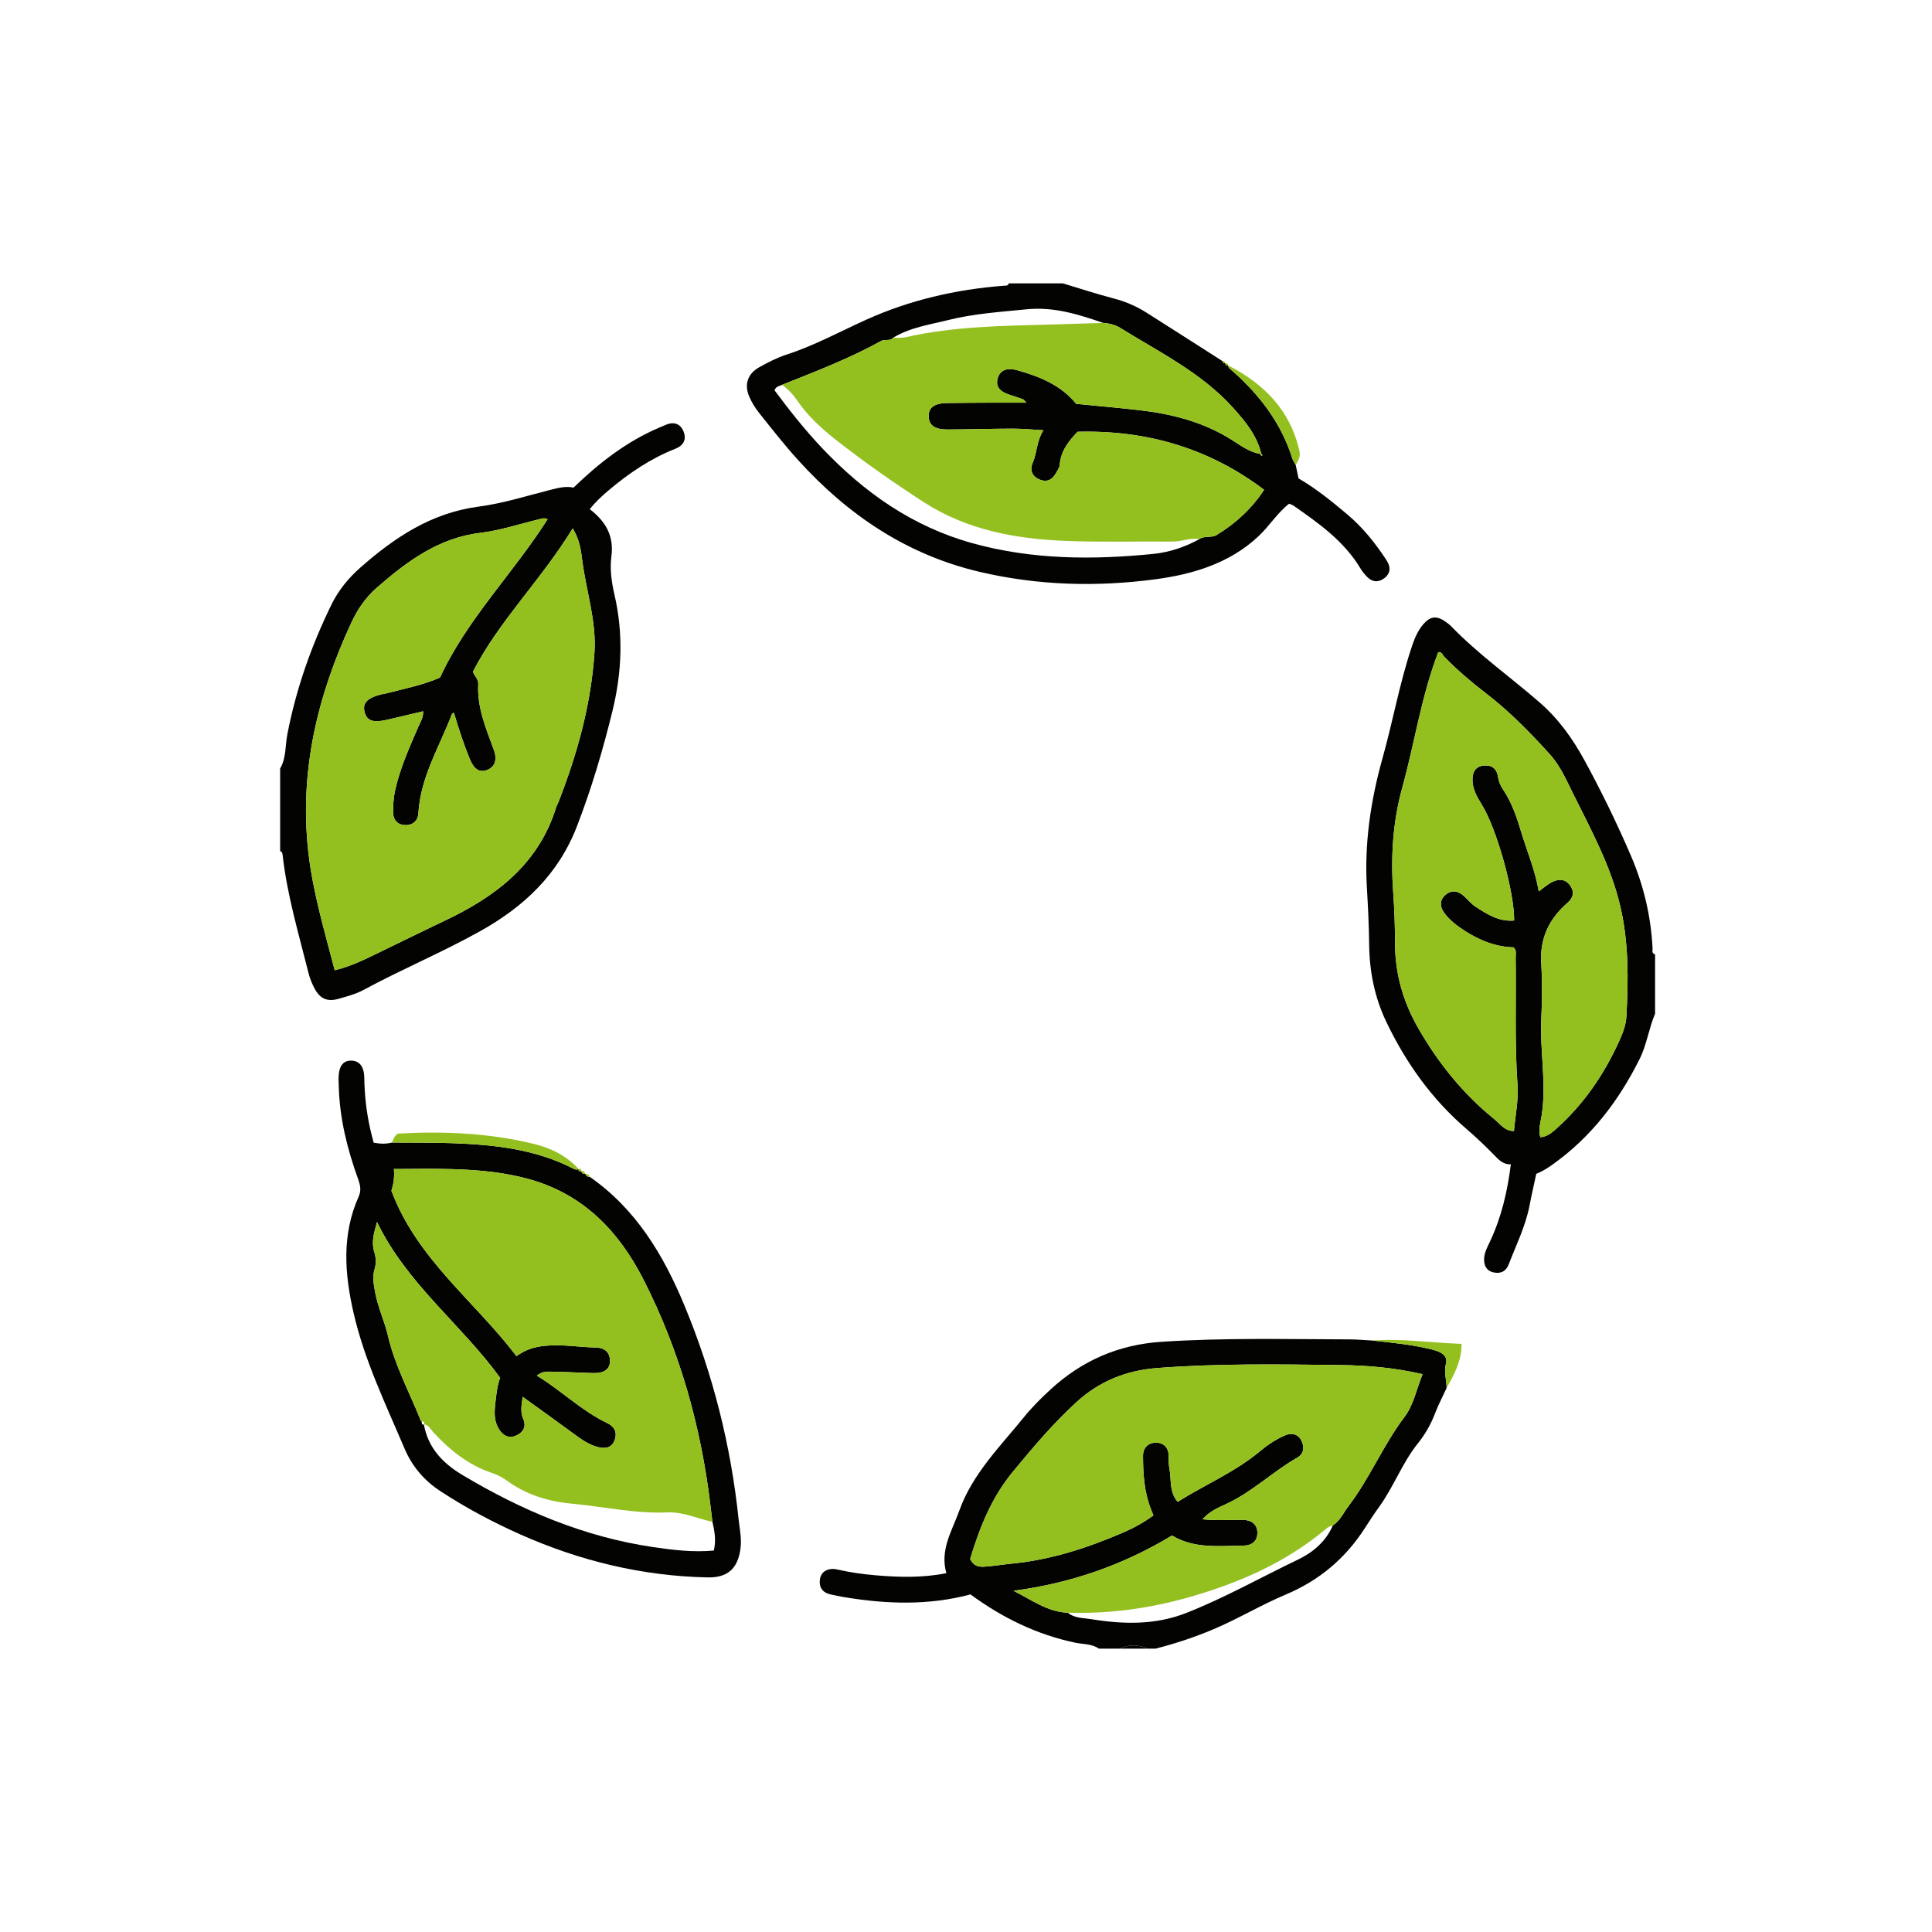
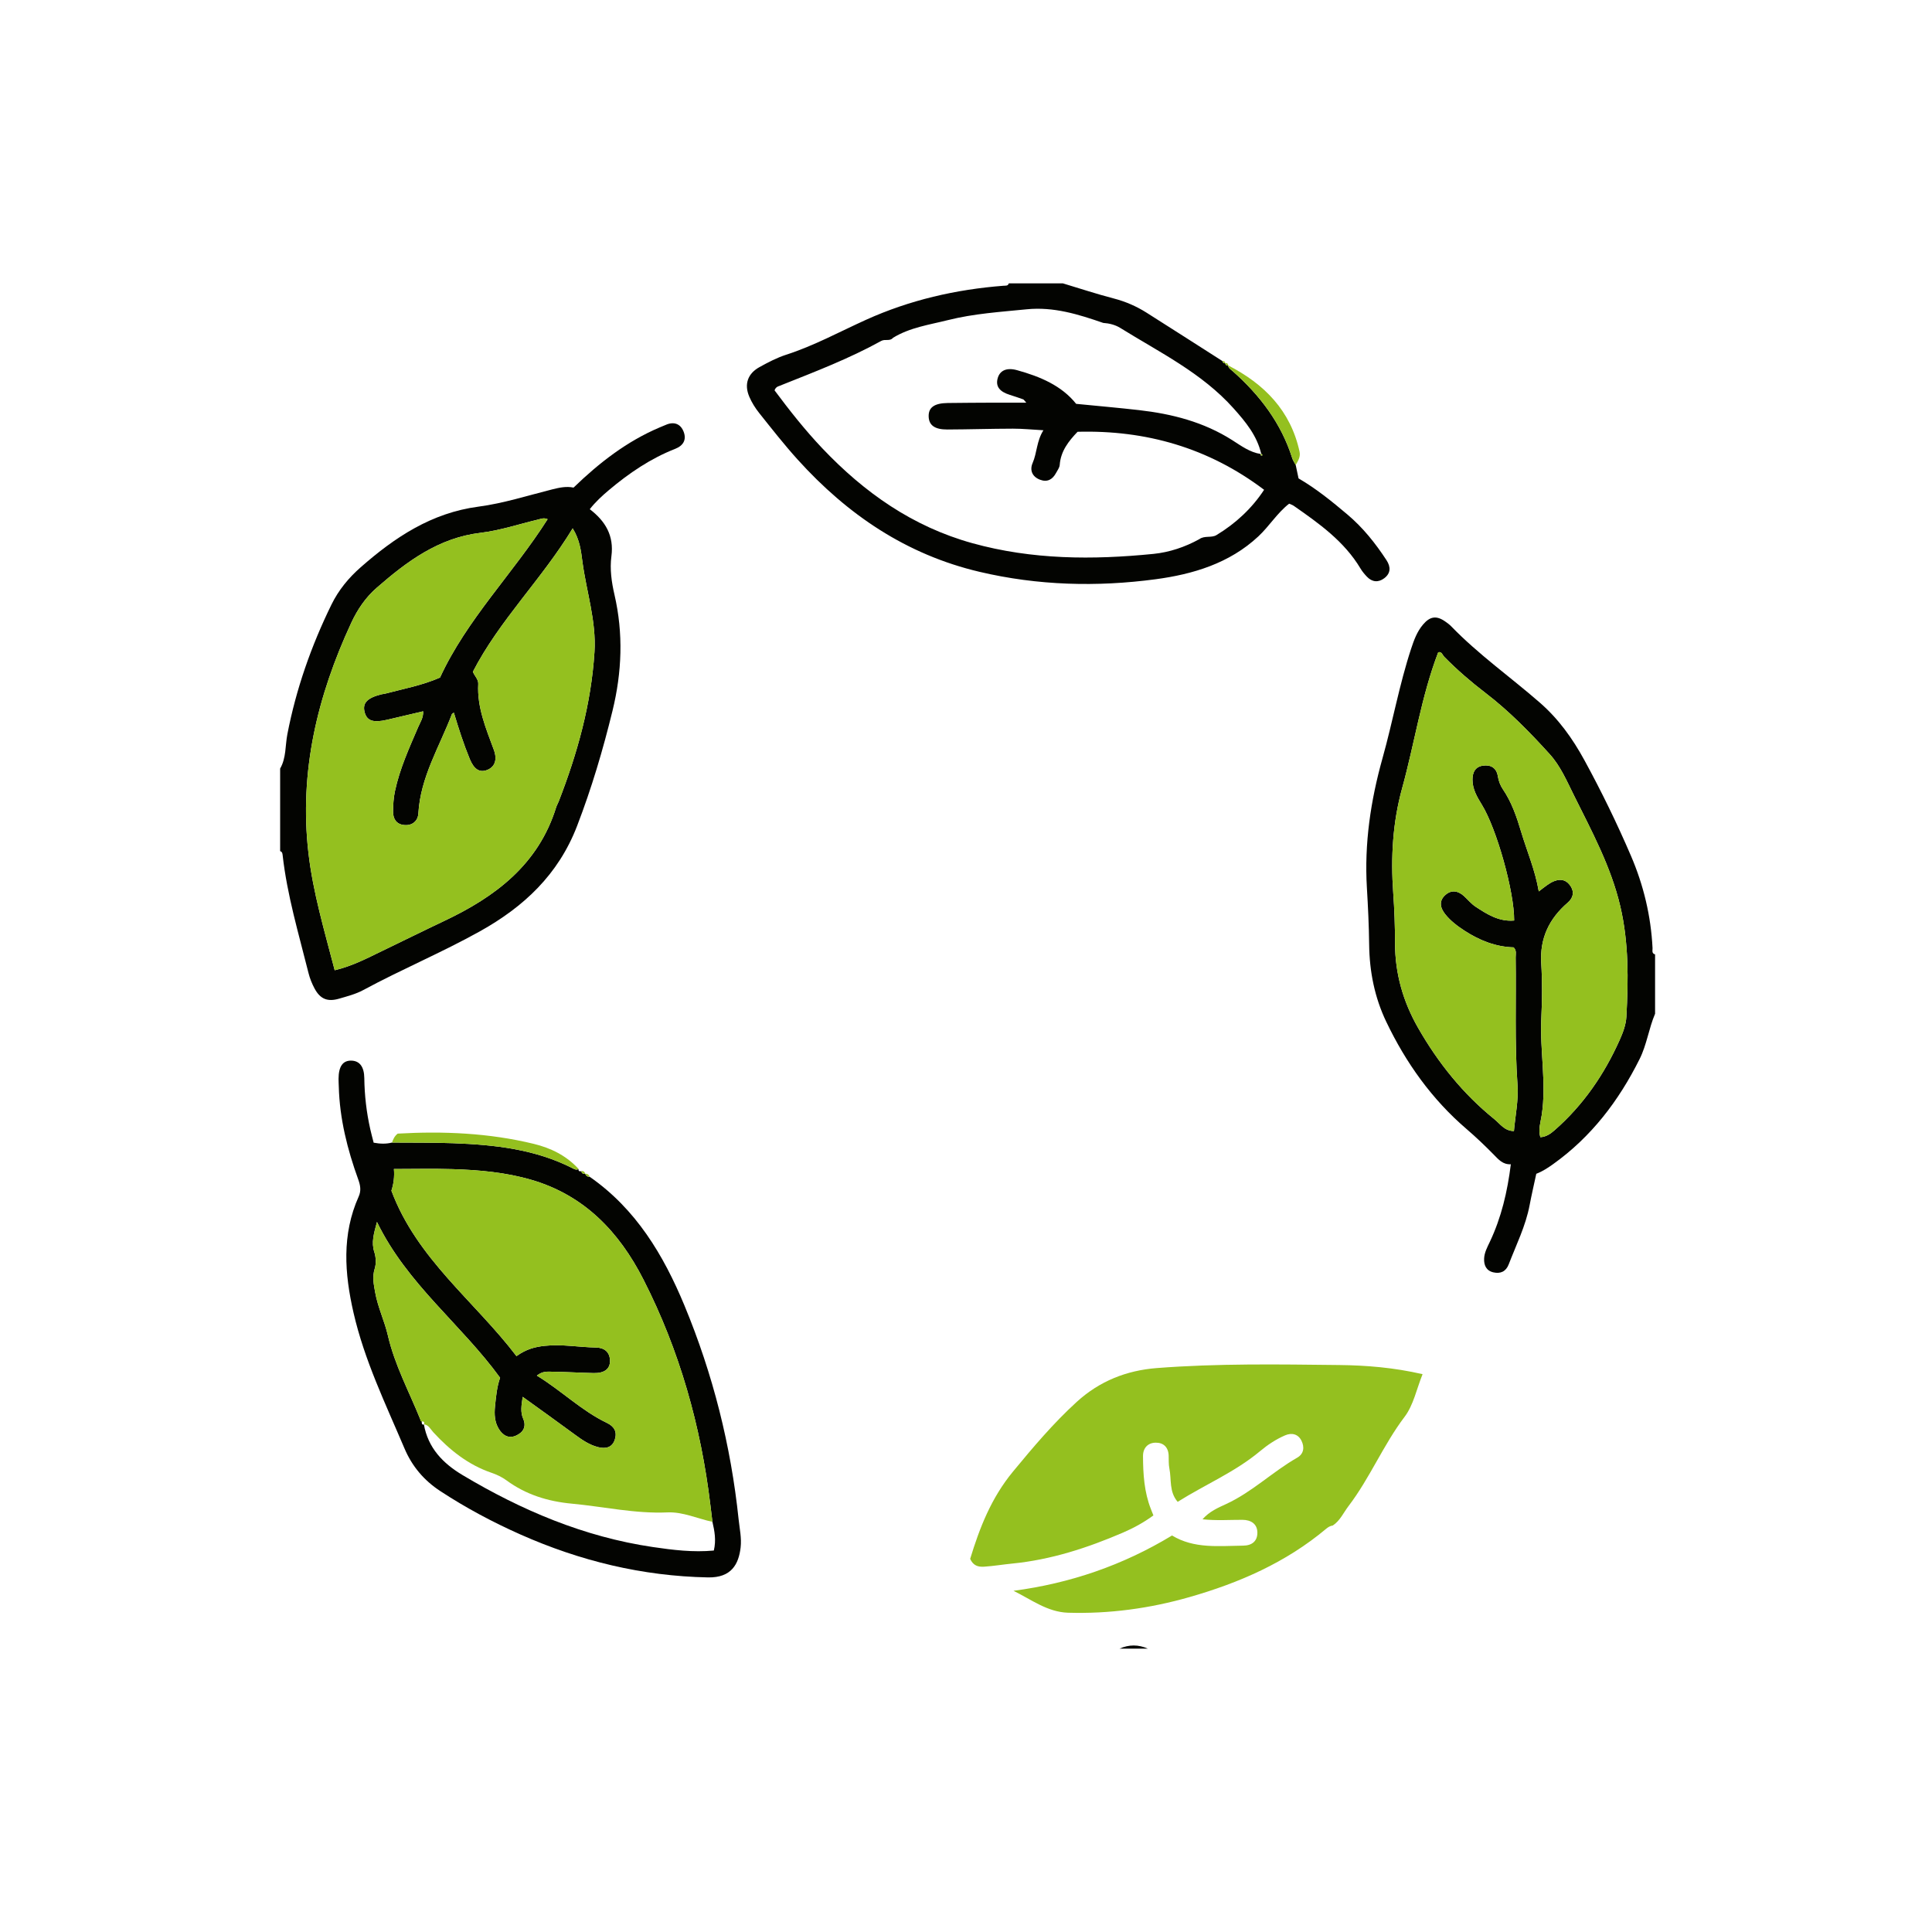
<svg xmlns="http://www.w3.org/2000/svg" width="600" height="600" viewBox="0 0 600 600" fill="none">
  <g clip-path="url(#clip0_224_162)">
    <path d="M87 238.684C88.908 235.385 88.556 231.582 89.242 228.028C91.96 213.953 96.655 200.588 102.94 187.754C105.138 183.267 108.259 179.473 111.994 176.191C122.626 166.849 134.025 159.26 148.619 157.339C156.348 156.322 163.898 153.889 171.5 151.983C173.713 151.429 175.881 150.952 178.119 151.431C186.115 143.693 194.701 137.04 204.9 132.725C205.509 132.467 206.129 132.233 206.733 131.964C209.276 130.831 211.342 131.595 212.3 134.049C213.251 136.483 212.293 138.373 209.668 139.402C202.036 142.392 195.343 146.943 189.107 152.198C186.97 153.999 184.907 155.892 183.162 158.137C188.001 161.841 190.733 166.339 189.877 172.767C189.351 176.72 189.919 180.748 190.828 184.68C193.616 196.738 193.155 208.707 190.226 220.714C187.259 232.874 183.733 244.771 179.219 256.507C173.384 271.677 162.601 281.656 149.093 289.2C137.272 295.8 124.734 301.032 112.81 307.476C110.501 308.724 107.858 309.402 105.311 310.145C101.709 311.197 99.45 310.263 97.692 306.995C96.881 305.487 96.222 303.844 95.808 302.183C92.78 290.047 89.166 278.037 87.772 265.542C87.71 264.991 87.618 264.506 87 264.333L87 238.684ZM103.943 301.319C109.504 299.995 114.053 297.558 118.613 295.364C125.081 292.251 131.515 289.056 138.008 285.983C153.849 278.485 167.202 268.491 172.708 250.746C172.905 250.114 173.263 249.534 173.504 248.913C179.327 233.948 183.602 218.598 184.619 202.49C185.224 192.909 182.118 183.776 180.872 174.416C180.433 171.118 180.092 167.714 177.851 164.09C168.204 179.961 155.103 192.621 146.856 208.626C147.43 210.011 148.601 210.995 148.525 212.402C148.131 219.706 150.926 226.227 153.362 232.854C154.518 236.001 153.657 238.239 151.204 239.155C148.924 240.006 147.205 238.903 145.902 235.747C143.975 231.077 142.434 226.262 140.954 221.322C140.552 221.612 140.389 221.665 140.35 221.765C136.486 231.908 130.573 241.338 129.929 252.606C129.792 254.996 127.988 256.484 125.483 256.22C123.17 255.978 122.052 254.395 122.071 252.047C122.088 249.912 122.207 247.806 122.658 245.692C124.143 238.726 127.08 232.31 129.859 225.822C130.489 224.352 131.507 222.93 131.412 220.902C127.486 221.825 123.88 222.669 120.276 223.52C116.026 224.524 114.035 223.91 113.289 221.356C112.44 218.45 113.898 216.791 118.315 215.659C118.83 215.527 119.37 215.492 119.883 215.356C125.394 213.886 131.042 212.874 136.653 210.425C144.975 192.341 159.364 178.084 170.069 161.238C168.879 160.718 168.015 161.131 167.116 161.348C161.167 162.775 155.28 164.748 149.246 165.469C136.198 167.029 126.407 174.336 116.993 182.539C113.528 185.558 111.011 189.277 109.071 193.458C98.555 216.126 92.885 239.694 95.783 264.855C97.205 277.204 100.766 289.07 103.943 301.319Z" fill="#030401" />
    <path d="M514 314.828C512.047 319.394 511.445 324.389 509.193 328.899C502.716 341.873 494.188 353.073 482.312 361.55C480.69 362.707 479.04 363.788 477.108 364.529C476.409 367.796 475.652 371.024 475.035 374.28C473.809 380.748 470.873 386.6 468.54 392.669C467.692 394.878 465.989 395.662 463.752 395.135C461.564 394.62 460.829 392.926 460.904 390.902C460.973 389.01 461.885 387.343 462.685 385.653C466.25 378.129 468.133 370.146 469.205 361.575C466.714 361.704 465.383 360.092 463.884 358.568C461.178 355.817 458.38 353.139 455.452 350.628C444.657 341.375 436.608 330.057 430.511 317.309C426.899 309.757 425.297 301.704 425.201 293.309C425.134 287.441 424.85 281.571 424.5 275.712C423.68 261.977 425.661 248.641 429.365 235.423C432.523 224.158 434.574 212.592 438.243 201.449C439.125 198.772 440.065 196.177 441.908 193.99C444.088 191.404 446.086 191.093 448.819 193.004C449.471 193.46 450.131 193.936 450.682 194.505C459.134 203.244 469.074 210.246 478.199 218.199C484.001 223.256 488.338 229.288 492.039 236.062C497.337 245.759 502.159 255.664 506.511 265.792C510.426 274.901 512.717 284.479 513.212 294.438C513.248 295.153 512.873 296.095 514 296.394L514 314.828ZM470.167 351.26C470.574 346.543 471.611 341.722 471.278 336.997C470.346 323.78 470.898 310.566 470.7 297.354C470.684 296.324 471.07 295.207 470.074 294.212C464.568 294.065 459.533 292.086 454.882 289.071C452.647 287.622 450.497 286.018 448.818 283.906C447.212 281.887 446.809 279.706 448.946 277.875C450.857 276.238 452.893 276.672 454.689 278.318C455.865 279.396 456.898 280.684 458.21 281.552C461.841 283.951 465.545 286.295 470.232 285.874C470.289 276.898 464.794 257.328 460.186 249.884C458.703 247.487 457.288 245.054 457.293 242.126C457.297 239.927 458.086 238.14 460.522 237.782C463.011 237.417 464.747 238.511 465.163 241.03C465.412 242.535 465.898 243.881 466.72 245.09C469.457 249.12 471.007 253.651 472.384 258.259C474.197 264.326 476.742 270.151 477.882 276.833C479.776 275.419 481.065 274.258 482.706 273.627C484.931 272.77 486.652 273.393 487.845 275.332C489.012 277.228 488.421 278.984 486.854 280.339C481.107 285.305 478.166 291.355 478.645 299.15C478.996 304.871 478.934 310.642 478.664 316.372C478.193 326.371 480.323 336.341 478.789 346.354C478.454 348.537 477.659 350.774 478.363 353.172C480.176 353.05 481.498 352.138 482.813 350.983C491.683 343.197 498.195 333.717 502.993 322.995C504.031 320.677 504.952 318.24 505.089 315.725C505.711 304.251 505.848 292.796 503.201 281.483C500.313 269.141 494.311 258.095 488.755 246.905C486.593 242.552 484.605 237.888 481.295 234.236C475.141 227.445 468.72 220.869 461.43 215.283C456.88 211.797 452.568 208.093 448.554 204.011C447.997 203.444 447.713 202.226 446.645 202.581C441.384 216.329 439.318 230.777 435.456 244.75C432.499 255.448 431.892 266.308 432.679 277.28C433.053 282.481 433.238 287.677 433.238 292.883C433.239 302.316 435.736 311.063 440.396 319.204C446.612 330.065 454.325 339.687 464.092 347.576C465.896 349.033 467.231 351.234 470.167 351.26Z" fill="#030401" />
    <path d="M330.086 88C335.342 89.58 340.56 91.308 345.867 92.688C349.526 93.64 352.902 95.099 356.061 97.096C363.926 102.071 371.757 107.1 379.602 112.108C379.733 112.578 380.008 112.857 380.528 112.81L380.478 112.772C380.574 113.306 380.874 113.573 381.431 113.505L381.362 113.452C381.497 114.341 382.249 114.751 382.827 115.263C391.241 122.723 397.88 131.392 401.307 142.281C401.542 143.028 402.024 143.697 402.392 144.402C402.666 145.695 402.94 146.988 403.275 148.568C408.626 151.672 413.562 155.651 418.447 159.78C423.318 163.896 427.14 168.707 430.579 173.953C431.961 176.061 431.924 178.051 429.873 179.591C428.056 180.956 426.123 180.8 424.502 179.09C423.774 178.321 423.071 177.492 422.531 176.585C417.474 168.101 409.656 162.578 401.799 157.096C401.374 156.799 400.848 156.649 400.351 156.422C396.619 159.343 394.195 163.401 390.797 166.577C381.781 175.004 370.386 178.352 358.905 179.888C340.67 182.328 322.314 181.855 304.173 177.579C281.445 172.224 263.174 159.811 247.74 142.747C243.546 138.11 239.683 133.166 235.779 128.274C234.548 126.731 233.458 124.991 232.688 123.177C231.058 119.335 232.198 116.032 235.872 114.002C238.539 112.528 241.293 111.085 244.177 110.155C252.809 107.373 260.728 103.035 268.94 99.321C282.501 93.187 296.845 89.883 311.679 88.739C312.311 88.69 313.034 88.86 313.294 88C318.891 88 324.489 88 330.086 88ZM342.617 100.283C334.928 97.627 327.237 95.218 318.883 96.051C310.673 96.87 302.42 97.396 294.397 99.411C288.608 100.865 282.585 101.695 277.346 104.902C276.365 106.089 274.889 105.203 273.669 105.878C263.808 111.333 253.308 115.363 242.867 119.52C242.095 119.945 241.004 119.877 240.543 121.225C245.14 127.39 249.977 133.54 255.381 139.232C268.437 152.985 283.42 163.547 301.979 168.692C320.546 173.839 339.345 173.906 358.242 172.013C363.154 171.521 368.006 169.898 372.444 167.448C374.051 166.249 376.226 167.119 377.775 166.183C383.827 162.527 388.871 157.776 392.578 152.11C375.268 139.032 355.825 133.53 334.647 134.093C331.853 137.014 329.418 140.102 329.105 144.38C329.041 145.247 328.394 146.088 327.952 146.907C326.863 148.927 325.242 149.837 322.989 148.981C320.532 148.048 319.739 145.985 320.688 143.798C322.075 140.602 321.902 137.004 324.043 133.62C320.584 133.429 317.573 133.121 314.562 133.126C307.776 133.138 300.991 133.359 294.204 133.386C290.292 133.402 288.502 132.065 288.405 129.386C288.302 126.549 290.148 125.208 294.337 125.155C298.997 125.096 303.658 125.074 308.318 125.053C311.65 125.037 314.981 125.05 318.722 125.05C318.097 124.366 317.966 124.097 317.765 124.025C316.39 123.535 315.007 123.065 313.613 122.631C310.441 121.643 309.2 120.024 309.802 117.61C310.436 115.066 312.589 114.06 315.85 114.962C322.988 116.935 329.68 119.737 334.208 125.418C341.017 126.091 347.378 126.642 353.719 127.365C363.987 128.536 373.817 131.046 382.693 136.699C385.44 138.449 388.153 140.484 391.544 140.995C391.474 141.572 391.744 141.568 392.116 141.367C391.97 141.209 391.822 141.048 391.673 140.889C390.351 135.258 386.84 131.012 383.099 126.826C373.248 115.805 360.137 109.436 347.895 101.832C346.377 100.889 344.493 100.405 342.617 100.283Z" fill="#030401" />
-     <path d="M341.281 512C339.028 510.446 336.324 510.662 333.818 510.131C321.915 507.61 311.251 502.391 301.391 495.159C288.393 498.634 275.309 498.189 262.199 496.012C260.887 495.795 259.59 495.493 258.283 495.242C255.653 494.736 254.271 493.208 254.637 490.475C254.962 488.046 257.174 486.755 260.136 487.438C264.042 488.338 268 488.886 271.966 489.224C279.262 489.847 286.576 490.037 293.898 488.56C291.819 481.312 295.712 475.318 297.929 469.118C302.008 457.709 310.607 449.237 318.031 440.069C320.52 436.995 323.402 434.123 326.327 431.444C336.036 422.556 347.308 417.593 360.723 416.706C380.154 415.421 399.564 415.909 418.988 415.957C421.381 415.963 423.775 416.189 426.168 416.313C432.445 416.994 438.732 417.598 444.878 419.146C447.193 419.728 449.724 420.832 449.061 423.451C448.373 426.166 449.26 428.536 449.26 431.058C448.037 433.709 446.668 436.305 445.628 439.027C444.335 442.414 442.597 445.436 440.313 448.283C435.474 454.312 432.834 461.734 428.297 467.984C426.739 470.131 425.294 472.362 423.857 474.594C417.78 484.028 409.702 490.832 399.245 495.229C391.584 498.451 384.409 502.8 376.691 506.046C370.868 508.495 364.957 510.451 358.873 512H356.474C353.542 510.695 350.61 510.696 347.678 512L341.281 512ZM413.915 473.763C416.18 472.261 417.232 469.777 418.805 467.713C425.441 459.004 429.586 448.745 436.225 439.979C438.972 436.352 439.93 431.363 441.796 426.762C432.881 424.711 424.411 424.019 415.902 423.923C397.007 423.709 378.103 423.405 359.237 424.868C349.839 425.596 341.462 428.923 334.419 435.342C327.162 441.956 320.884 449.399 314.62 456.981C307.827 465.203 304.239 474.467 301.293 484.124C302.231 486.182 303.685 486.677 305.629 486.549C308.556 486.357 311.444 485.866 314.35 485.582C326.401 484.403 337.733 480.709 348.767 475.958C352.046 474.546 355.198 472.828 358.199 470.628C357.918 469.916 357.681 469.313 357.443 468.71C355.337 463.397 354.993 457.806 354.972 452.191C354.963 449.7 356.471 448.066 358.913 448.036C361.324 448.007 362.85 449.442 362.939 452.054C362.984 453.389 362.902 454.755 363.163 456.049C363.849 459.455 363.02 463.266 365.737 466.407C374.298 461.025 383.581 457.145 391.323 450.671C393.669 448.71 396.244 446.994 399.072 445.77C401.201 444.849 403.172 445.368 404.192 447.443C405.138 449.367 404.976 451.486 402.855 452.698C395.222 457.058 388.869 463.365 380.796 467.088C378.303 468.238 375.607 469.37 373.453 471.828C377.886 472.298 381.881 471.975 385.871 471.998C388.442 472.012 390.447 473.214 390.489 475.929C390.529 478.561 388.856 479.983 386.101 480.012C378.547 480.093 370.887 481.05 363.987 476.862C348.697 486.121 332.34 491.72 314.753 494.038C320.34 496.791 325.276 500.621 331.633 500.844C333.682 502.576 336.307 502.429 338.695 502.819C348.777 504.465 358.743 504.746 368.563 500.861C380.445 496.16 391.555 489.879 403.042 484.378C407.671 482.161 411.742 478.791 413.915 473.763Z" fill="#030401" />
    <path d="M347.678 512C350.61 510.696 353.542 510.695 356.474 512H347.678Z" fill="#030401" />
    <path d="M181.765 364.537L181.739 364.52C181.984 365.179 182.469 365.481 183.158 365.48C197.493 375.461 206.05 389.736 212.576 405.469C221.41 426.764 226.983 448.902 229.385 471.845C229.69 474.764 230.352 477.656 230.003 480.608C229.4 485.716 227.198 490.021 219.871 489.878C199.492 489.481 180.13 484.771 161.59 476.531C152.972 472.701 144.643 468.256 136.736 463.069C131.708 459.771 128.004 455.448 125.62 449.831C119.747 436.001 113.171 422.441 109.789 407.679C107.003 395.516 106.101 383.408 111.393 371.597C112.21 369.773 111.922 368.136 111.249 366.277C107.883 356.968 105.479 347.433 105.214 337.461C105.193 336.66 105.137 335.86 105.14 335.06C105.157 331.164 106.478 329.308 109.155 329.39C111.674 329.467 113.094 331.276 113.138 334.828C113.205 340.188 113.82 345.472 114.993 350.694C115.309 352.102 115.695 353.493 116.043 354.873C118.082 355.25 119.913 355.303 121.743 354.832C128.102 354.89 134.467 354.802 140.82 355.037C153.586 355.511 166.192 356.885 177.833 362.815C178.392 363.1 179.014 363.455 179.692 363.044L179.655 363.015C179.58 363.755 180.008 363.834 180.581 363.723L180.548 363.696C180.623 364.457 181.14 364.576 181.765 364.537ZM130.939 441.451C131.055 441.875 130.832 442.574 131.697 442.391L131.634 442.332C132.924 449.668 137.547 454.455 143.653 458.101C162.016 469.065 181.423 477.295 202.716 480.441C208.96 481.363 215.251 482.139 221.686 481.534C222.453 478.315 221.91 475.465 221.251 472.621C221.042 470.906 220.83 469.192 220.624 467.476C217.677 442.91 211.061 419.404 199.814 397.345C192.282 382.57 181.475 371.199 165.015 366.4C157.038 364.074 148.811 363.339 140.557 363.084C134.5 362.896 128.432 363.047 122.333 363.047C122.532 365.356 122.273 367.602 121.556 369.786C129.467 390.982 147.421 404.103 160.397 421.161C163.424 418.975 166.188 418.278 169.173 417.961C174.524 417.392 179.796 418.39 185.11 418.49C187.637 418.538 189.444 419.846 189.44 422.698C189.436 425.159 187.678 426.491 184.384 426.422C180.124 426.334 175.868 426.053 171.608 426.003C170.157 425.986 168.53 425.73 166.729 427.208C174.422 431.915 180.596 438.12 188.462 441.886C190.763 442.987 191.707 444.659 190.947 447.046C190.132 449.607 188.055 450.002 185.768 449.427C183.015 448.735 180.719 447.142 178.452 445.469C173.255 441.632 167.989 437.889 162.328 433.803C161.933 436.501 161.573 438.512 162.477 440.587C163.534 443.017 162.535 444.801 160.317 445.817C157.96 446.896 156.144 445.763 154.917 443.775C153.606 441.65 153.477 439.212 153.725 436.791C154.037 433.752 154.31 430.699 155.308 427.869C143.271 411.296 126.44 398.825 117.073 379.486C116.084 383.168 115.277 385.848 116.253 388.849C116.767 390.43 116.862 392.427 116.373 393.994C115.571 396.567 116.069 398.866 116.513 401.362C117.337 405.998 119.422 410.246 120.46 414.739C122.589 423.963 127.058 432.184 130.539 440.828C130.708 441.046 130.877 441.265 131.045 441.484L130.939 441.451Z" fill="#030401" />
    <path d="M179.691 363.044C179.013 363.455 178.392 363.1 177.832 362.815C166.191 356.885 153.585 355.511 140.819 355.037C134.466 354.801 128.101 354.89 121.742 354.832C122.082 353.811 122.514 352.847 123.506 352.056C137.651 351.251 151.818 351.848 165.752 355.232C171.061 356.521 175.91 358.89 179.691 363.044Z" fill="#94C01F" />
    <path d="M402.392 144.402C402.025 143.697 401.543 143.028 401.308 142.281C397.88 131.392 391.241 122.723 382.827 115.263C382.249 114.751 381.498 114.341 381.362 113.452C392.606 119.218 400.827 127.501 403.597 140.31C403.935 141.873 403.127 143.136 402.392 144.402Z" fill="#94C01F" />
-     <path d="M449.26 431.059C449.26 428.537 448.374 426.167 449.061 423.451C449.724 420.832 447.193 419.729 444.878 419.146C438.733 417.599 432.445 416.994 426.168 416.314C435.3 415.633 444.338 416.992 453.904 417.359C453.943 422.658 451.615 426.862 449.26 431.059Z" fill="#94C01F" />
    <path d="M380.528 112.81C380.007 112.857 379.733 112.578 379.602 112.108C380.102 112.089 380.47 112.244 380.528 112.81Z" fill="#94C01F" />
    <path d="M381.432 113.505C380.874 113.573 380.574 113.306 380.479 112.772C381.024 112.718 381.405 112.88 381.432 113.505Z" fill="#94C01F" />
-     <path d="M180.58 363.723C180.008 363.834 179.58 363.755 179.654 363.015C180.214 362.921 180.607 363.046 180.58 363.723Z" fill="#94C01F" />
    <path d="M181.765 364.537C181.14 364.576 180.623 364.457 180.547 363.696C181.223 363.585 181.572 363.948 181.765 364.537Z" fill="#94C01F" />
    <path d="M183.158 365.48C182.469 365.48 181.984 365.179 181.739 364.52C182.453 364.483 182.894 364.849 183.158 365.48Z" fill="#94C01F" />
    <path d="M103.943 301.319C100.766 289.07 97.206 277.204 95.784 264.856C92.886 239.695 98.555 216.126 109.072 193.458C111.012 189.278 113.528 185.559 116.994 182.539C126.408 174.336 136.198 167.029 149.247 165.47C155.281 164.749 161.168 162.776 167.117 161.348C168.016 161.132 168.88 160.719 170.07 161.239C159.365 178.085 144.976 192.342 136.654 210.426C131.043 212.875 125.395 213.887 119.883 215.357C119.371 215.493 118.831 215.528 118.316 215.66C113.899 216.791 112.441 218.45 113.29 221.357C114.035 223.91 116.026 224.524 120.277 223.521C123.881 222.67 127.487 221.826 131.413 220.903C131.508 222.931 130.49 224.353 129.86 225.823C127.08 232.31 124.144 238.727 122.659 245.693C122.208 247.807 122.089 249.913 122.072 252.048C122.052 254.396 123.171 255.978 125.484 256.221C127.989 256.485 129.793 254.997 129.93 252.607C130.574 241.338 136.487 231.909 140.351 221.766C140.389 221.665 140.553 221.612 140.954 221.323C142.435 226.263 143.976 231.077 145.903 235.748C147.206 238.904 148.925 240.006 151.204 239.155C153.658 238.24 154.52 236.002 153.363 232.855C150.926 226.227 148.132 219.707 148.526 212.403C148.602 210.996 147.431 210.012 146.857 208.626C155.104 192.622 168.204 179.962 177.852 164.091C180.092 167.715 180.434 171.118 180.873 174.417C182.119 183.777 185.224 192.909 184.62 202.491C183.603 218.599 179.328 233.949 173.505 248.914C173.264 249.534 172.905 250.115 172.709 250.747C167.203 268.492 153.85 278.486 138.009 285.983C131.516 289.057 125.082 292.252 118.614 295.365C114.053 297.559 109.504 299.995 103.943 301.319Z" fill="#94C01F" />
    <path d="M470.167 351.26C467.231 351.234 465.896 349.033 464.092 347.575C454.326 339.686 446.613 330.065 440.396 319.203C435.736 311.062 433.239 302.315 433.239 292.883C433.239 287.677 433.053 282.481 432.68 277.28C431.892 266.307 432.499 255.448 435.456 244.749C439.318 230.776 441.385 216.329 446.646 202.58C447.713 202.226 447.998 203.444 448.555 204.011C452.568 208.093 456.88 211.796 461.431 215.283C468.72 220.869 475.141 227.445 481.295 234.235C484.605 237.888 486.594 242.551 488.755 246.905C494.311 258.095 500.313 269.141 503.201 281.482C505.848 292.796 505.712 304.25 505.089 315.725C504.953 318.24 504.031 320.677 502.994 322.995C498.195 333.716 491.684 343.197 482.814 350.983C481.499 352.137 480.176 353.05 478.364 353.171C477.659 350.774 478.455 348.536 478.789 346.354C480.323 336.341 478.193 326.37 478.665 316.371C478.935 310.641 478.996 304.871 478.645 299.15C478.167 291.355 481.107 285.304 486.854 280.338C488.422 278.984 489.013 277.228 487.846 275.331C486.653 273.392 484.931 272.77 482.707 273.626C481.066 274.258 479.776 275.418 477.883 276.833C476.742 270.15 474.197 264.325 472.385 258.258C471.008 253.651 469.458 249.12 466.72 245.09C465.898 243.881 465.412 242.534 465.163 241.03C464.747 238.511 463.012 237.416 460.523 237.782C458.087 238.139 457.297 239.927 457.293 242.125C457.289 245.054 458.704 247.487 460.187 249.883C464.794 257.328 470.29 276.898 470.232 285.873C465.546 286.295 461.841 283.951 458.211 281.551C456.899 280.684 455.866 279.396 454.689 278.318C452.893 276.672 450.858 276.238 448.947 277.874C446.81 279.705 447.213 281.886 448.818 283.906C450.497 286.018 452.648 287.622 454.882 289.071C459.534 292.086 464.568 294.064 470.075 294.212C471.071 295.207 470.685 296.324 470.7 297.354C470.898 310.566 470.346 323.779 471.278 336.997C471.611 341.722 470.574 346.543 470.167 351.26Z" fill="#94C01F" />
-     <path d="M242.867 119.52C253.307 115.363 263.808 111.333 273.669 105.877C274.889 105.203 276.365 106.089 277.346 104.902C278.667 104.851 280.035 105.005 281.303 104.717C296.277 101.319 311.527 101.195 326.754 100.772C332.042 100.625 337.329 100.446 342.617 100.282C344.493 100.404 346.376 100.886 347.895 101.829C360.136 109.433 373.248 115.802 383.098 126.823C386.84 131.009 390.351 135.256 391.673 140.886L391.543 140.992C388.152 140.482 385.44 138.447 382.692 136.697C373.816 131.045 363.986 128.534 353.719 127.363C347.377 126.64 341.017 126.089 334.208 125.416C329.679 119.734 322.987 116.933 315.85 114.959C312.589 114.058 310.436 115.064 309.801 117.608C309.199 120.022 310.44 121.64 313.613 122.629C315.006 123.063 316.389 123.533 317.765 124.022C317.965 124.094 318.096 124.364 318.722 125.048C314.981 125.048 311.649 125.035 308.318 125.05C303.657 125.072 298.996 125.094 294.336 125.153C290.148 125.206 288.301 126.547 288.404 129.384C288.502 132.062 290.292 133.399 294.204 133.384C300.99 133.357 307.776 133.135 314.562 133.124C317.572 133.118 320.583 133.427 324.043 133.617C321.902 137.001 322.074 140.6 320.687 143.795C319.738 145.982 320.532 148.045 322.989 148.979C325.242 149.835 326.863 148.925 327.952 146.904C328.393 146.086 329.041 145.244 329.105 144.378C329.418 140.1 331.852 137.012 334.647 134.091C355.825 133.528 375.267 139.03 392.578 152.108C388.871 157.773 383.826 162.525 377.774 166.181C376.225 167.117 374.05 166.247 372.443 167.446C369.609 166.935 366.945 168.219 364.135 168.193C353.221 168.094 342.295 168.408 331.394 167.999C315.691 167.41 300.384 164.679 286.895 155.953C277.516 149.886 268.345 143.471 259.547 136.561C255.034 133.017 250.814 129.128 247.553 124.348C246.254 122.444 244.719 120.847 242.867 119.52Z" fill="#94C01F" />
    <path d="M391.673 140.886C391.821 141.047 391.97 141.207 392.116 141.365C391.744 141.567 391.473 141.571 391.543 140.993L391.673 140.886Z" fill="#94C01F" />
    <path d="M331.633 500.843C325.276 500.62 320.34 496.791 314.753 494.038C332.34 491.719 348.696 486.12 363.987 476.861C370.887 481.049 378.547 480.092 386.101 480.012C388.857 479.982 390.529 478.561 390.489 475.928C390.447 473.214 388.442 472.012 385.871 471.997C381.88 471.974 377.886 472.297 373.453 471.827C375.607 469.369 378.303 468.238 380.796 467.087C388.869 463.364 395.222 457.058 402.855 452.697C404.976 451.485 405.138 449.367 404.192 447.443C403.172 445.367 401.201 444.848 399.072 445.77C396.244 446.993 393.669 448.709 391.323 450.67C383.581 457.144 374.298 461.024 365.737 466.406C363.02 463.265 363.849 459.454 363.163 456.048C362.902 454.754 362.984 453.388 362.939 452.054C362.85 449.441 361.323 448.007 358.913 448.036C356.471 448.065 354.962 449.699 354.972 452.19C354.993 457.805 355.337 463.397 357.442 468.709C357.681 469.312 357.918 469.915 358.198 470.627C355.198 472.827 352.046 474.546 348.767 475.958C337.733 480.708 326.401 484.402 314.349 485.581C311.444 485.866 308.556 486.357 305.629 486.548C303.685 486.676 302.23 486.182 301.293 484.123C304.239 474.466 307.827 465.202 314.62 456.98C320.884 449.398 327.161 441.956 334.419 435.341C341.462 428.923 349.839 425.595 359.237 424.867C378.103 423.405 397.007 423.709 415.902 423.922C424.411 424.018 432.881 424.711 441.796 426.761C439.93 431.363 438.972 436.352 436.225 439.979C429.586 448.744 425.441 459.003 418.805 467.712C417.232 469.776 416.18 472.26 413.915 473.762C413.095 473.869 412.447 474.273 411.814 474.804C399.354 485.251 384.852 491.575 369.384 495.997C357.036 499.527 344.472 501.231 331.633 500.843Z" fill="#94C01F" />
    <path d="M130.538 440.827C127.058 432.183 122.588 423.962 120.459 414.738C119.422 410.245 117.337 405.996 116.512 401.361C116.068 398.865 115.571 396.566 116.373 393.993C116.861 392.426 116.766 390.429 116.253 388.848C115.277 385.847 116.084 383.167 117.073 379.485C126.439 398.824 143.27 411.295 155.307 427.868C154.31 430.698 154.036 433.751 153.725 436.79C153.476 439.211 153.605 441.65 154.917 443.774C156.144 445.762 157.959 446.895 160.317 445.816C162.535 444.8 163.534 443.016 162.476 440.586C161.573 438.511 161.932 436.5 162.327 433.802C167.988 437.888 173.254 441.631 178.452 445.468C180.718 447.141 183.014 448.733 185.767 449.426C188.055 450.001 190.132 449.605 190.946 447.045C191.706 444.658 190.763 442.986 188.462 441.885C180.596 438.119 174.422 431.914 166.729 427.207C168.53 425.729 170.156 425.985 171.608 426.002C175.867 426.051 180.124 426.333 184.384 426.421C187.677 426.489 189.436 425.158 189.439 422.697C189.443 419.845 187.636 418.536 185.11 418.489C179.796 418.389 174.524 417.391 169.172 417.96C166.187 418.277 163.424 418.974 160.397 421.16C147.421 404.102 129.466 390.98 121.556 369.785C122.273 367.601 122.532 365.354 122.333 363.046C128.432 363.046 134.499 362.895 140.556 363.083C148.811 363.338 157.037 364.073 165.015 366.399C181.474 371.198 192.281 382.569 199.814 397.344C211.06 419.403 217.677 442.908 220.624 467.475C220.83 469.19 221.042 470.905 221.251 472.62C216.589 471.623 212.07 469.477 207.275 469.69C197.226 470.135 187.477 467.895 177.586 466.976C170.169 466.287 163.327 464.182 157.257 459.715C155.889 458.709 154.27 457.944 152.655 457.394C145.398 454.921 139.658 450.327 134.547 444.776C133.696 443.852 133.134 442.506 131.634 442.331L131.697 442.391C131.871 441.731 131.696 441.355 130.939 441.45L131.045 441.482C130.612 441.469 130.5 441.206 130.538 440.827Z" fill="#94C01F" />
  </g>
  <defs>
    <clipPath id="clip0_224_162">
      <rect width="427" height="424" fill="white" transform="translate(87 88)" />
    </clipPath>
  </defs>
</svg>